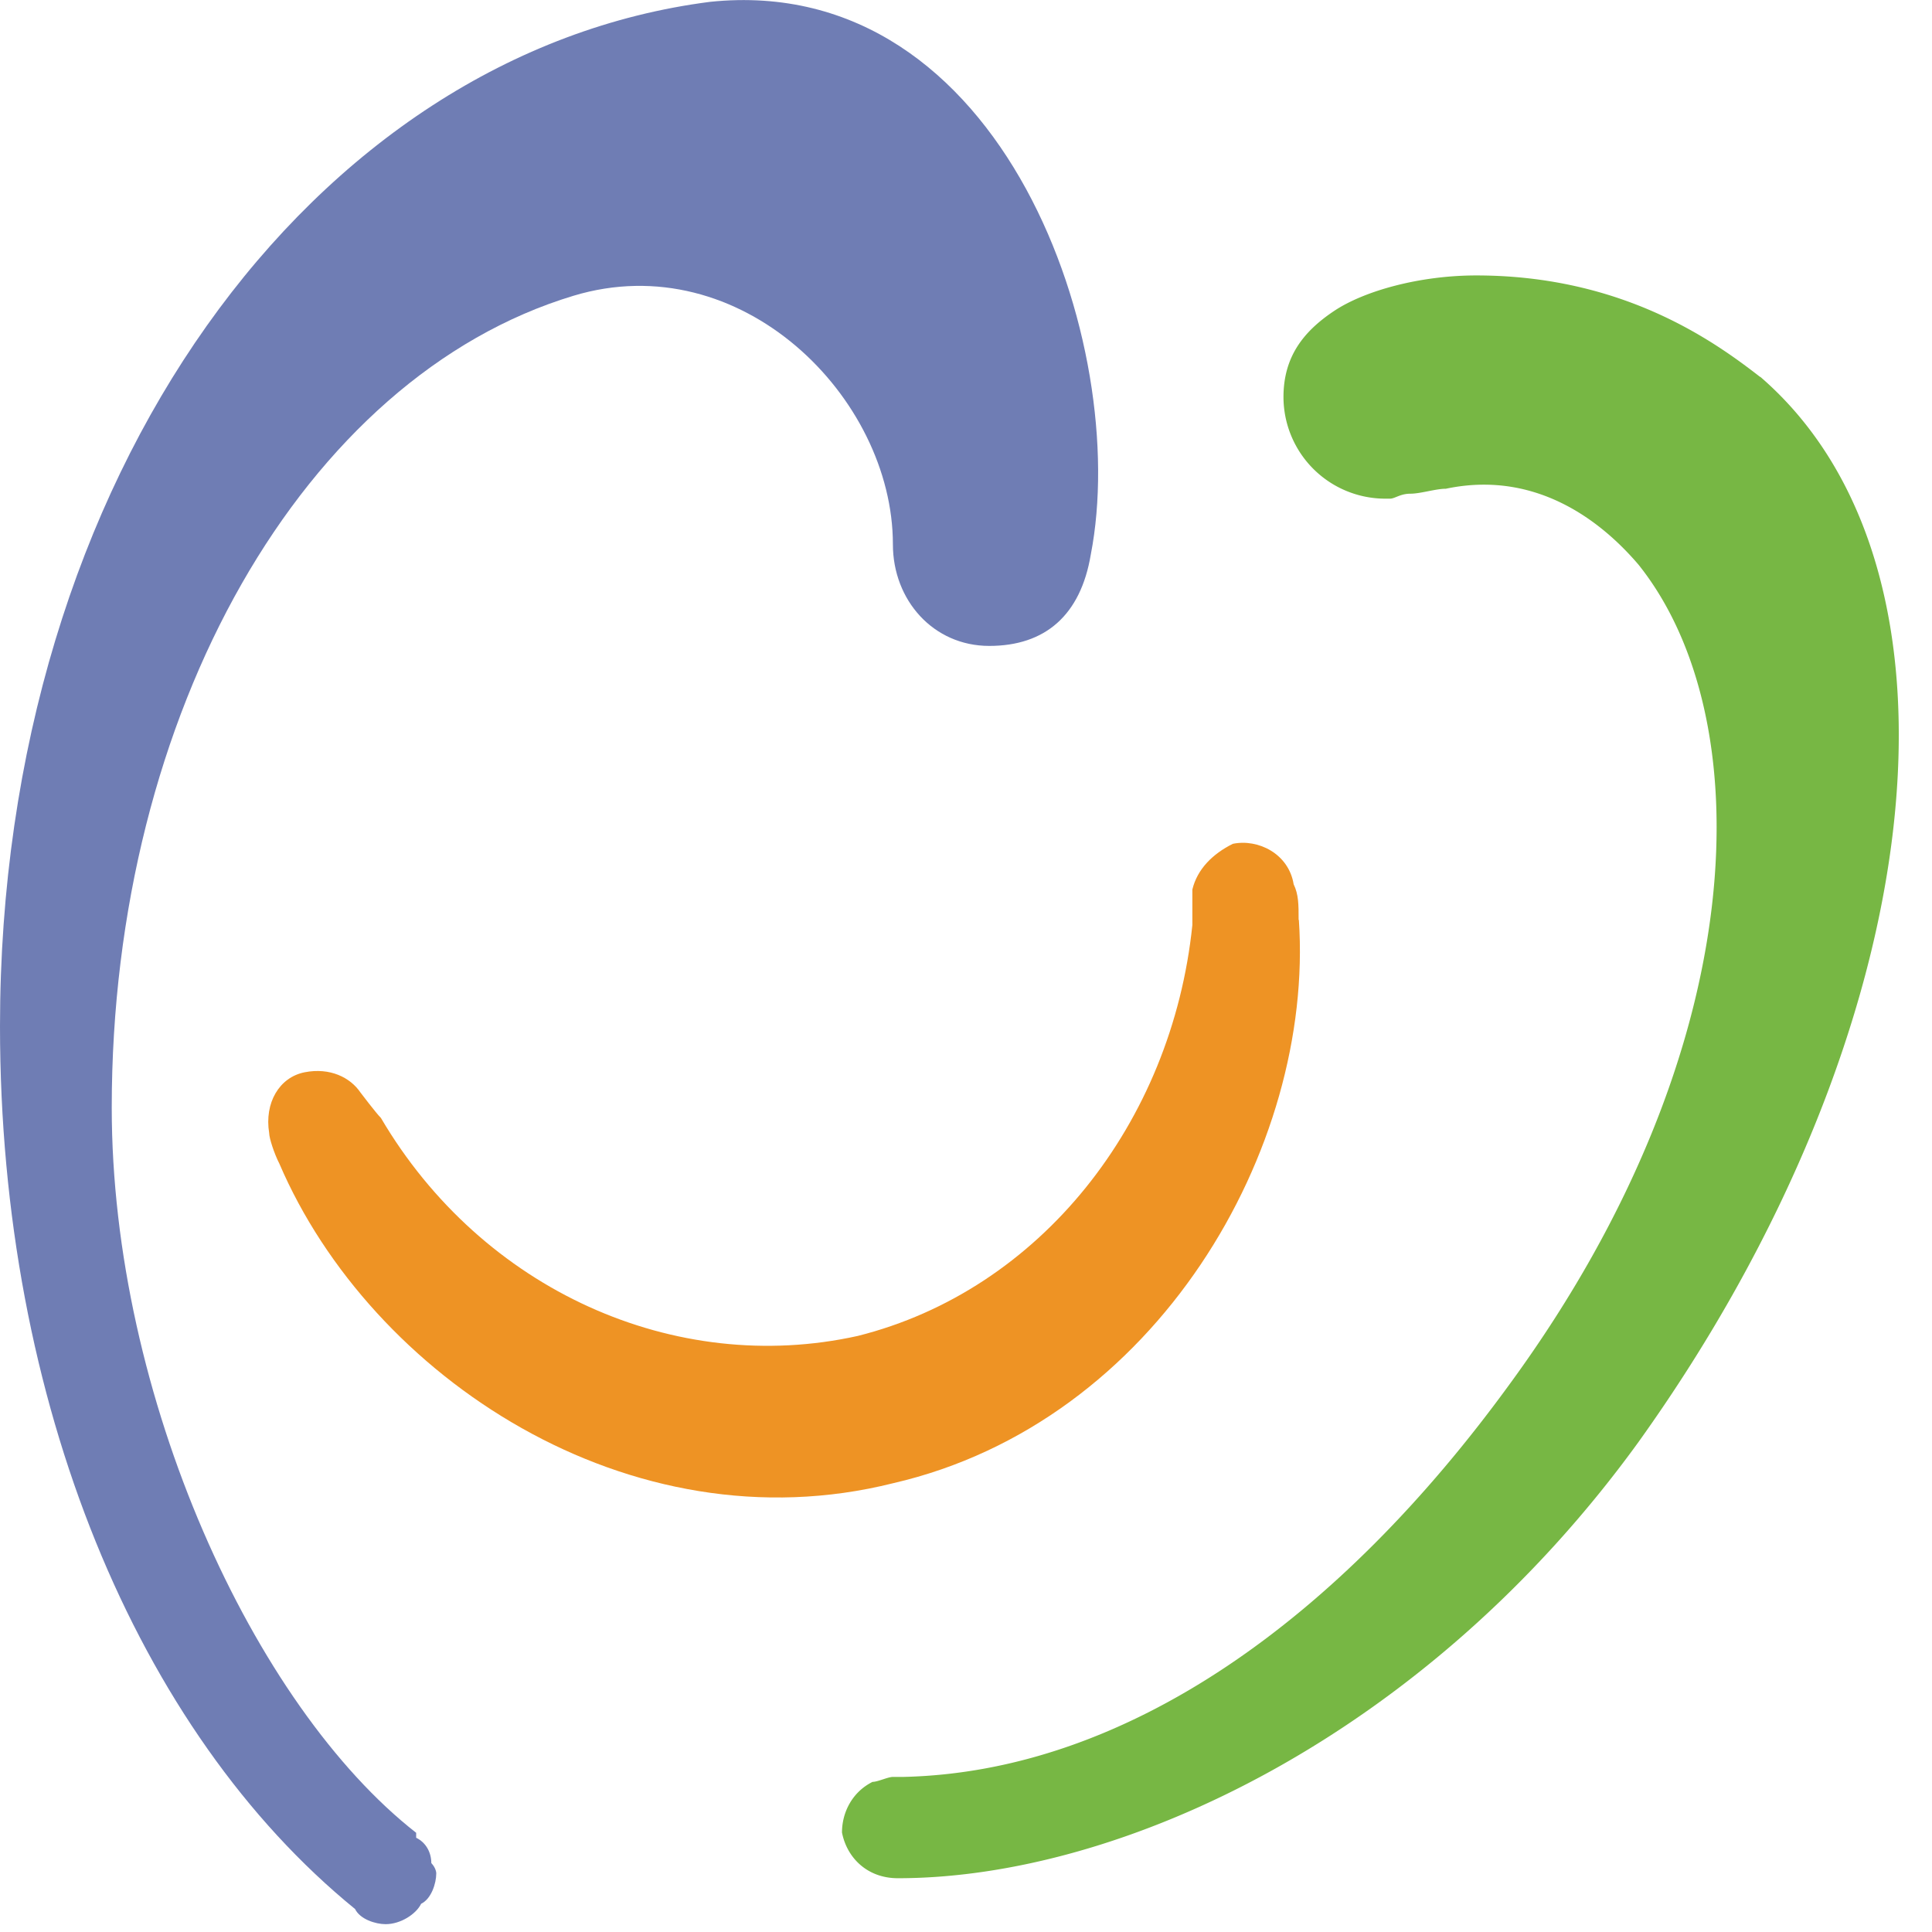
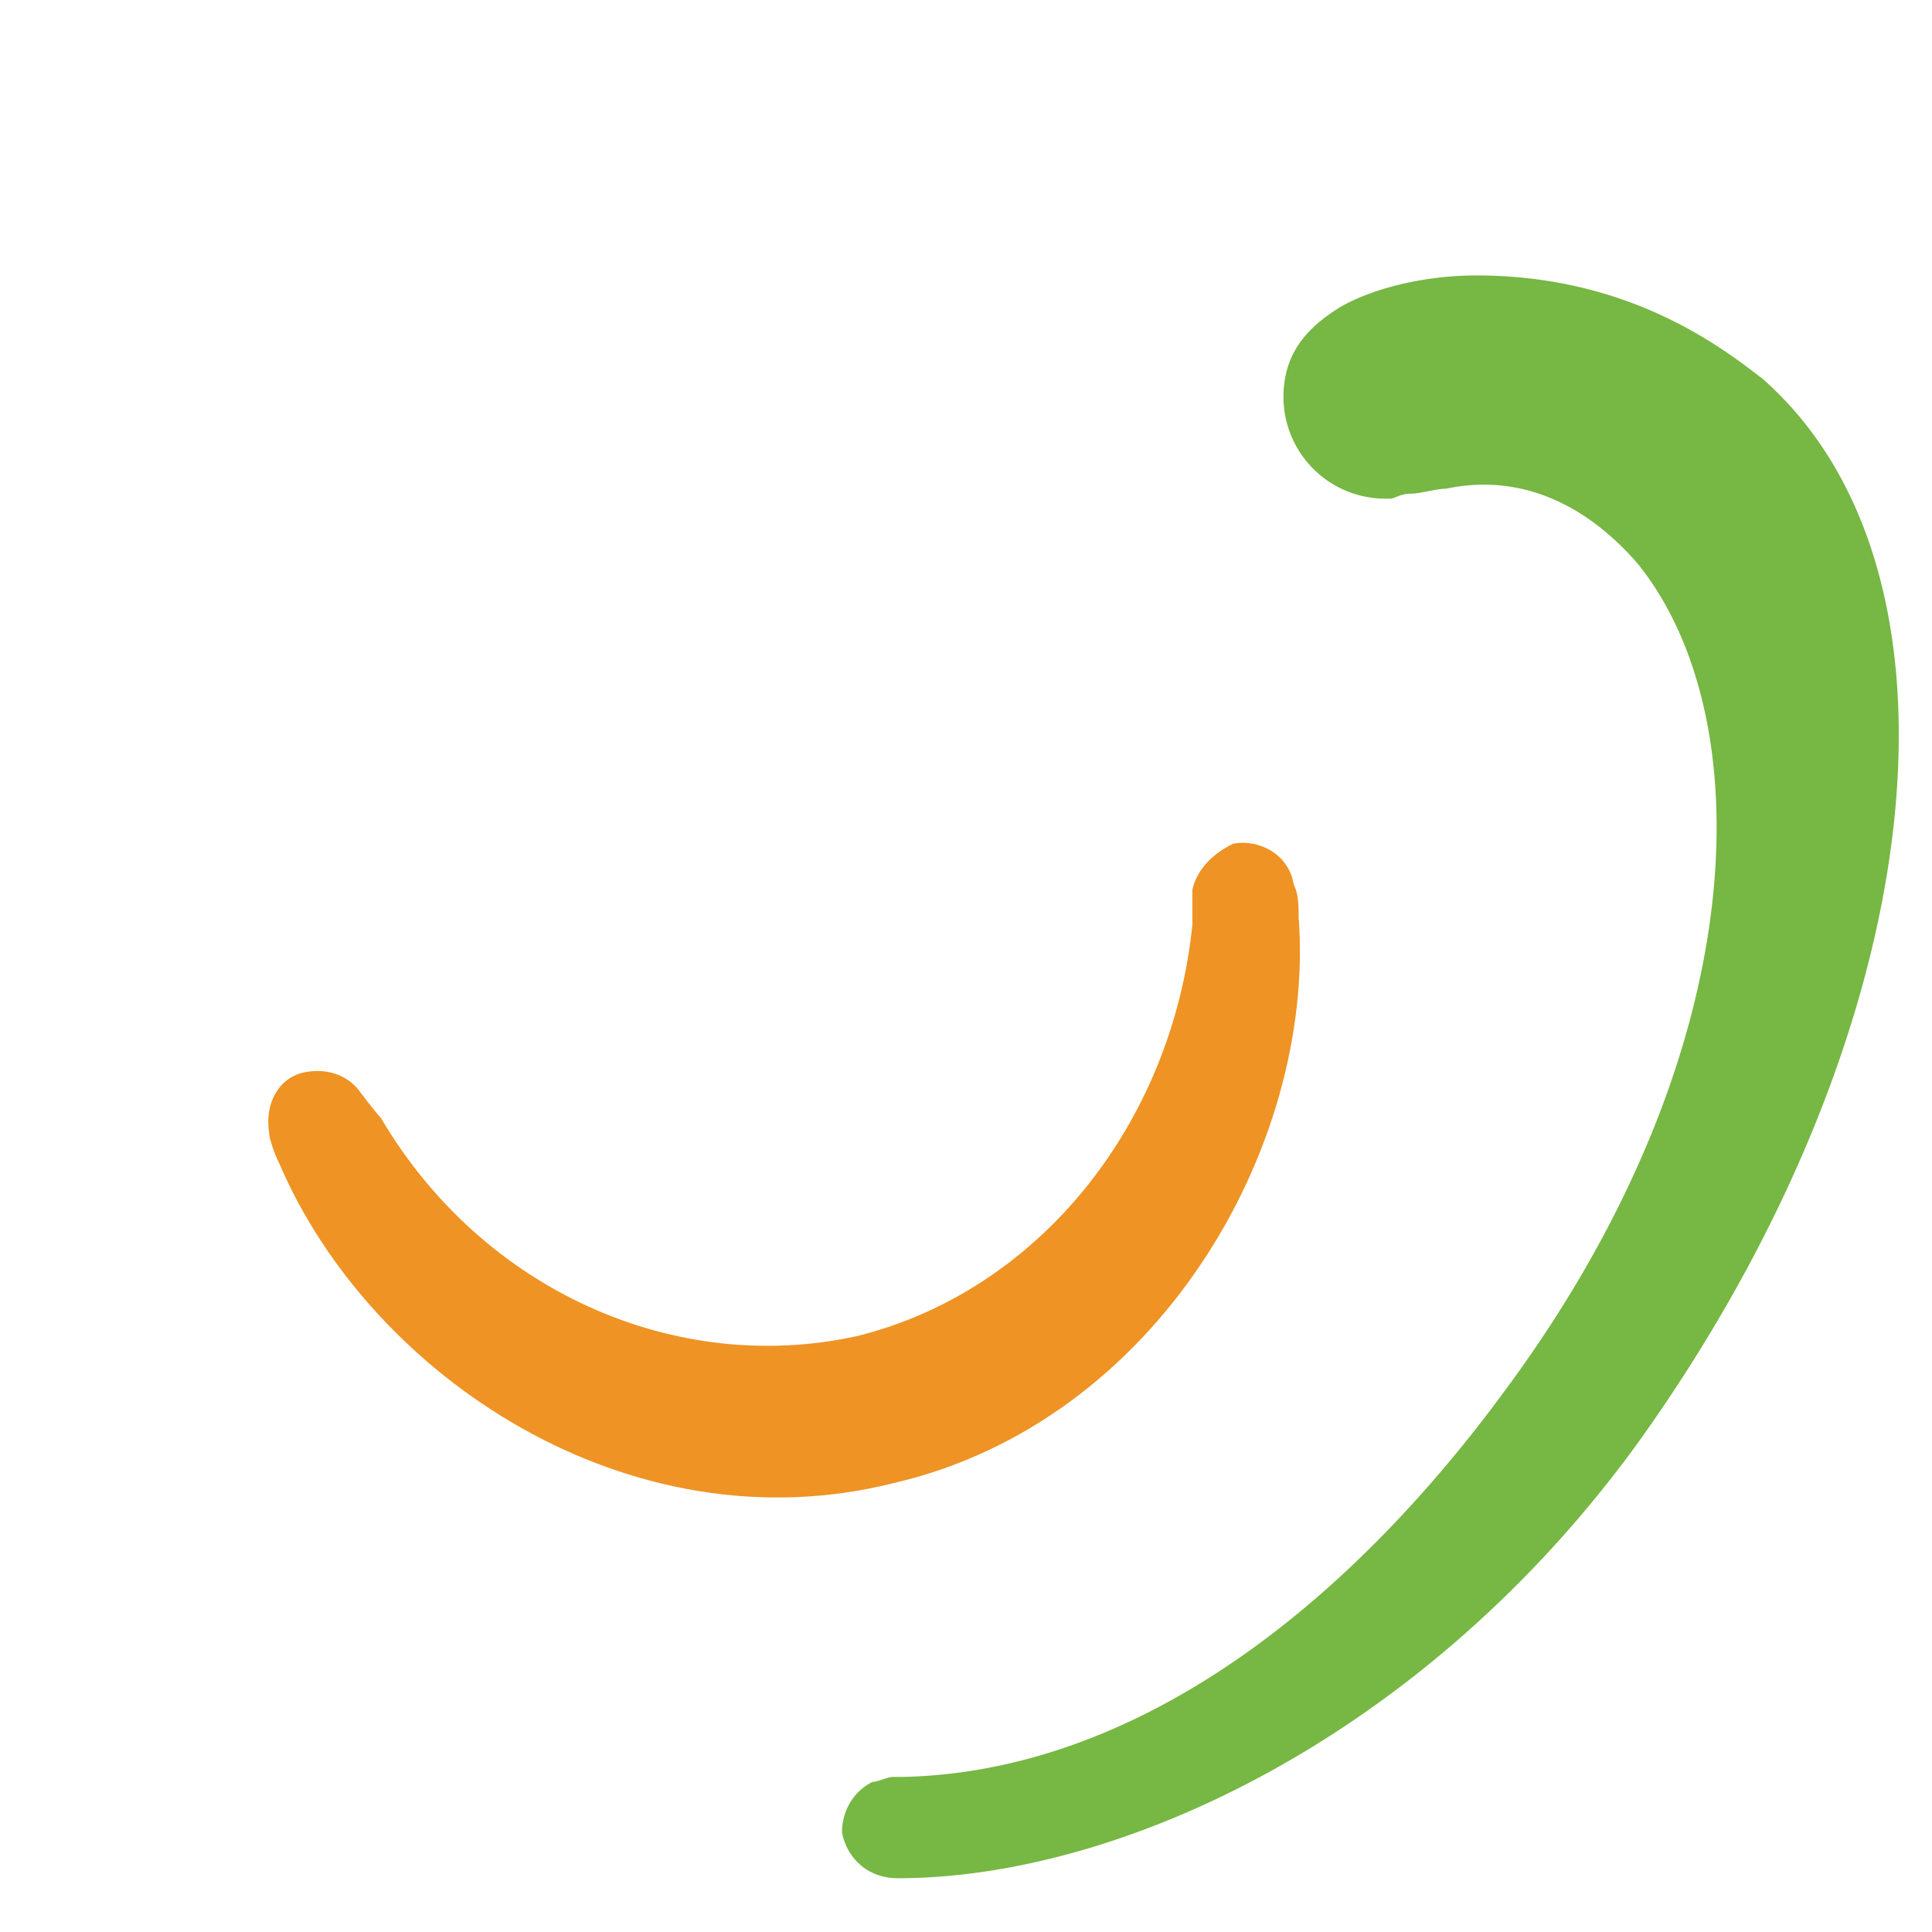
<svg xmlns="http://www.w3.org/2000/svg" viewBox="0 0 74 74">
  <path d="M67.42 14.44c-1.75-1.36-5.25-3.89-10.88-3.89-2.14 0-4.27.58-5.44 1.36-1.17.78-1.94 1.75-1.94 3.3a3.9 3.9 0 0 0 3.89 3.89h.19c.19 0 .39-.19.78-.19s.97-.19 1.36-.19c3.69-.78 6.22 1.55 7.38 2.91 4.66 5.83 4.47 18.46-4.86 31.28-6.61 9.13-14.77 14.96-23.31 15.15h-.39c-.19 0-.58.19-.78.19-.78.39-1.17 1.17-1.17 1.94.19.97.97 1.75 2.14 1.75 8.55 0 20.21-5.44 28.37-16.71 11.27-15.74 13.21-33.42 4.66-40.8Z" style="fill:#77b744" />
-   <path d="M27.2.07C12.05 2.01 0 18.14 0 39.31c0 14.38 5.25 27.01 13.6 33.81.19.39.78.58 1.17.58.58 0 1.17-.39 1.36-.78.39-.19.58-.78.58-1.17 0 0 0-.19-.19-.39 0-.39-.19-.78-.58-.97v-.19C9.72 65.34 4.28 53.49 4.28 42.42c0-15.15 7.38-27.98 17.68-31.09 6.41-1.94 12.24 3.89 12.24 9.52 0 2.14 1.55 3.89 3.69 3.89s3.5-1.17 3.89-3.5C43.33 13.28 38.47-1.1 27.2.07Z" style="fill:#6f7db4" />
  <path d="M49.74 35.23c0-.58 0-.97-.19-1.36-.19-1.17-1.36-1.75-2.33-1.55-.78.39-1.36.97-1.55 1.75v1.36c-.78 7.58-5.83 13.99-12.82 15.74-6.99 1.55-14.38-1.75-18.26-8.35-.19-.19-.78-.97-.78-.97-.39-.58-1.17-.97-2.14-.78-.97.19-1.55 1.17-1.36 2.33 0 .19.19.78.39 1.17 3.5 8.16 13.41 14.77 23.51 12.24 10.1-2.33 16.13-12.82 15.54-21.57Z" style="fill:#ee9324" />
</svg>